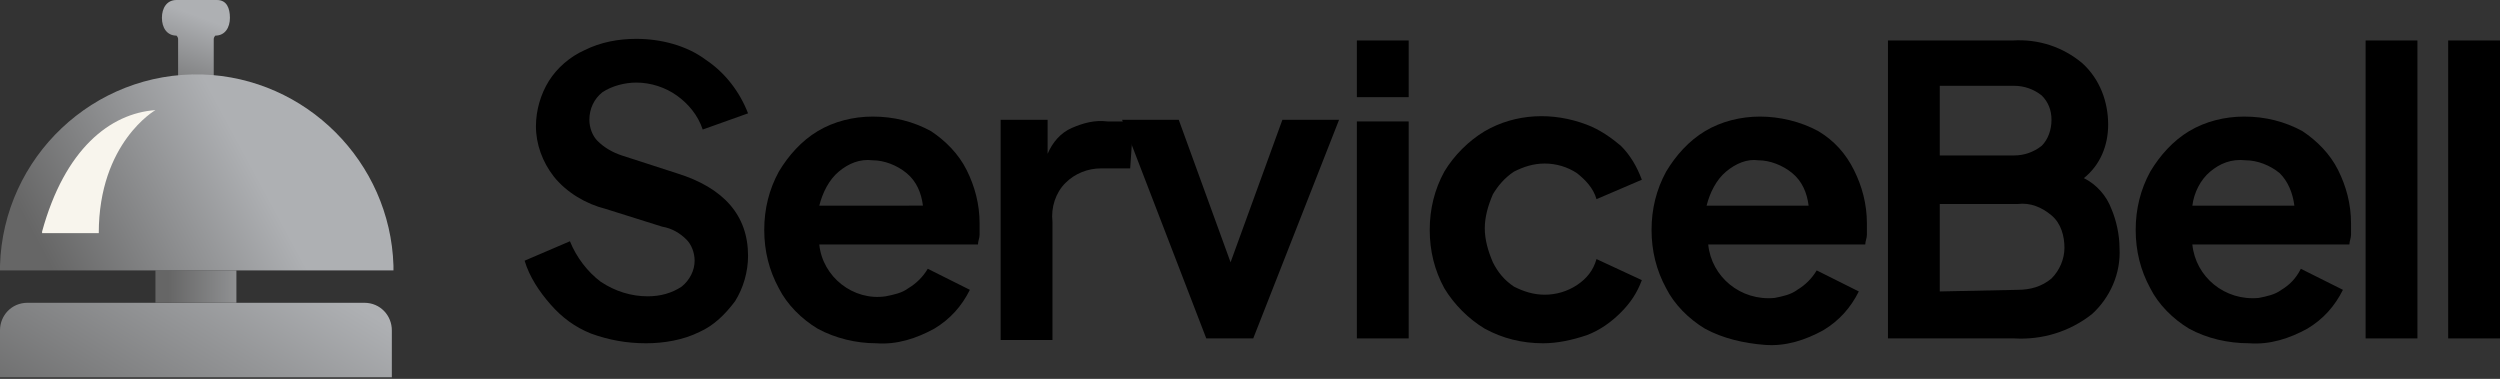
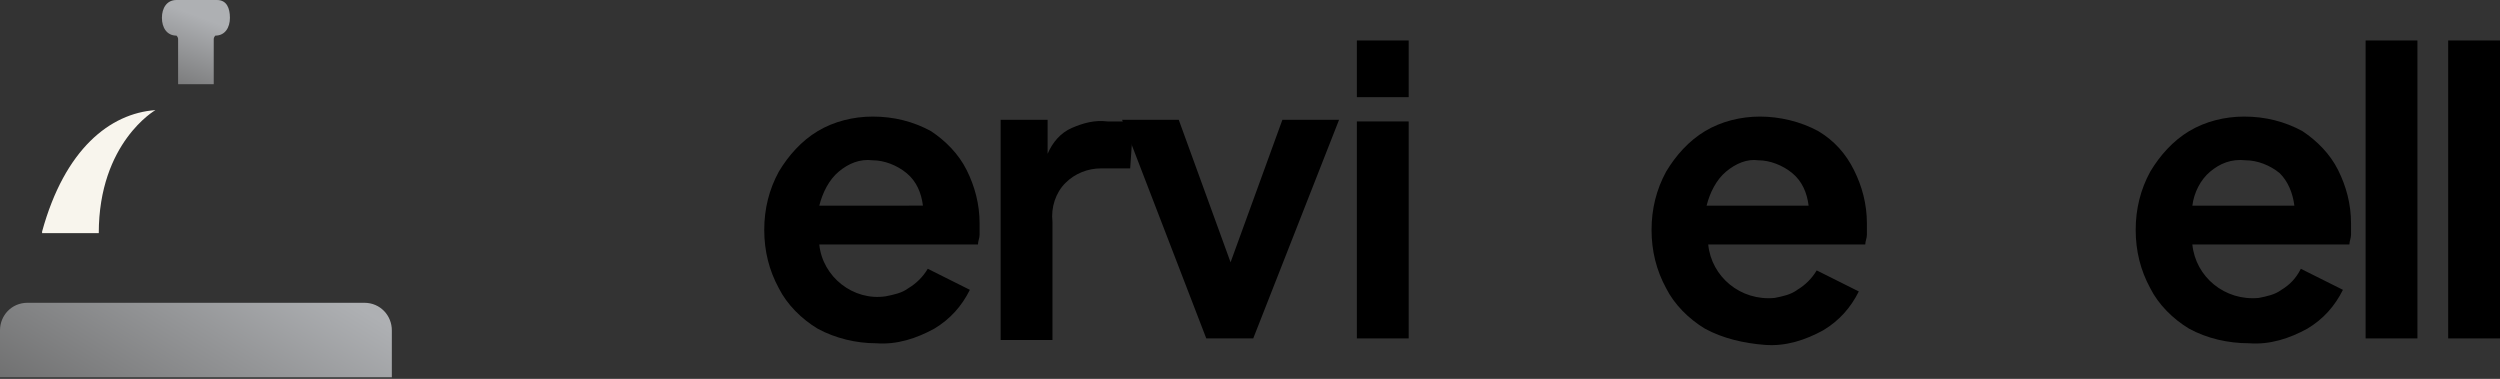
<svg xmlns="http://www.w3.org/2000/svg" version="1.1" id="Layer_1" x="0px" y="0px" viewBox="0 0 154.4 23.4" style="enable-background:new 0 0 154.4 23.4;" xml:space="preserve">
  <rect x="0" y="0" width="154.4" height="23.4" fill="#333333" stroke="none" />
  <style type="text/css">
	.st0{fill:url(#SVGID_1_);}
	.st1{fill:url(#SVGID_2_);}
	.st2{fill:url(#SVGID_3_);}
	.st3{fill:url(#SVGID_4_);}
	.st4{fill:#F8F5ED;}
</style>
  <linearGradient id="SVGID_1_" gradientUnits="userSpaceOnUse" x1="10.138" y1="18.101" x2="12.328" y2="23.961" gradientTransform="matrix(1 0 0 -1 0 25)">
    <stop offset="0" style="stop-color:#666666" />
    <stop offset="1" style="stop-color:#AEB0B3" />
  </linearGradient>
  <path class="st0" d="M13.4,0h-2.5c-0.6,0-0.9,0.5-0.9,1.1s0.3,1.1,0.9,1.1C11,2.3,11,2.4,11,2.4v2.8h2.2V2.4c0-0.1,0.1-0.2,0.1-0.2  c0.6,0,0.9-0.5,0.9-1.1S14,0,13.4,0z" />
  <linearGradient id="SVGID_2_" gradientUnits="userSpaceOnUse" x1="6.719" y1="-5.469" x2="16.059" y2="9.771" gradientTransform="matrix(1 0 0 -1 0 25)">
    <stop offset="0" style="stop-color:#666666" />
    <stop offset="1" style="stop-color:#AEB0B3" />
  </linearGradient>
  <path class="st1" d="M22.5,18.7H1.7c-1,0-1.7,0.8-1.7,1.7c0,0,0,0,0,0v2.9h24.2v-2.9C24.2,19.5,23.5,18.7,22.5,18.7  C22.5,18.7,22.5,18.7,22.5,18.7z" />
  <linearGradient id="SVGID_3_" gradientUnits="userSpaceOnUse" x1="10.4" y1="7.285" x2="17.64" y2="7.285" gradientTransform="matrix(1 0 0 -1 0 25)">
    <stop offset="0" style="stop-color:#666666" />
    <stop offset="1" style="stop-color:#AEB0B3" />
  </linearGradient>
-   <rect x="9.6" y="16.7" class="st2" width="5" height="2" />
  <linearGradient id="SVGID_4_" gradientUnits="userSpaceOnUse" x1="3.764" y1="7.353" x2="15.984" y2="13.963" gradientTransform="matrix(1 0 0 -1 0 25)">
    <stop offset="0" style="stop-color:#666666" />
    <stop offset="1" style="stop-color:#AEB0B3" />
  </linearGradient>
-   <path class="st3" d="M0,16.4c0.2-6.7,5.8-12,12.5-11.8c6.4,0.2,11.6,5.4,11.8,11.8v0.3H0V16.4z" />
-   <path d="M36.5,20.6c-1-0.4-1.8-1-2.5-1.8c-0.7-0.8-1.3-1.7-1.6-2.7l2.8-1.2c0.4,1,1.1,1.9,1.9,2.5C38,18,39,18.3,40,18.3  c0.8,0,1.5-0.2,2.1-0.6c0.5-0.4,0.8-1,0.8-1.6c0-0.5-0.2-1-0.5-1.3c-0.4-0.4-0.9-0.7-1.5-0.8l-3.5-1.1c-1.2-0.3-2.4-1-3.2-2  c-0.7-0.9-1.1-2-1.1-3.1c0-1,0.3-2,0.8-2.8c0.5-0.8,1.3-1.5,2.2-1.9c1-0.5,2.1-0.7,3.2-0.7c1.5,0,3.1,0.4,4.3,1.3  c1.2,0.8,2.1,2,2.6,3.3L43.4,8c-0.3-0.9-0.9-1.6-1.6-2.1c-0.7-0.5-1.6-0.8-2.5-0.8c-0.7,0-1.5,0.2-2.1,0.6c-0.5,0.4-0.8,1-0.8,1.7  c0,0.5,0.2,1,0.5,1.3c0.4,0.4,0.9,0.7,1.5,0.9l3.4,1.1c2.9,0.9,4.4,2.6,4.4,5.1c0,1-0.3,2-0.8,2.8c-0.6,0.8-1.3,1.5-2.2,1.9  c-1,0.5-2.2,0.7-3.3,0.7C38.7,21.2,37.6,21,36.5,20.6z" />
  <path d="M50.5,20.3c-1-0.6-1.9-1.5-2.4-2.5c-0.6-1.1-0.9-2.3-0.9-3.6c0-1.3,0.3-2.5,0.9-3.6c0.6-1,1.4-1.9,2.4-2.5  c1-0.6,2.2-0.9,3.4-0.9c1.3,0,2.5,0.3,3.6,0.9c0.9,0.6,1.7,1.4,2.2,2.4c0.5,1,0.8,2.1,0.8,3.3c0,0.2,0,0.5,0,0.7  c0,0.2-0.1,0.4-0.1,0.6h-9.8c0.2,2,2.1,3.5,4.1,3.2c0.5-0.1,1-0.2,1.4-0.5c0.5-0.3,0.9-0.7,1.2-1.2l2.6,1.3c-0.5,1-1.2,1.8-2.2,2.4  c-1.1,0.6-2.3,1-3.6,0.9C52.9,21.2,51.6,20.9,50.5,20.3z M51.8,10.6c-0.6,0.5-1,1.3-1.2,2.1H57c-0.1-0.8-0.4-1.5-1-2  c-0.6-0.5-1.4-0.8-2.1-0.8C53.1,9.8,52.4,10.1,51.8,10.6z" />
  <path d="M61.7,7.4h3v2.1c0.3-0.7,0.8-1.3,1.5-1.6c0.7-0.3,1.4-0.5,2.2-0.4H70l-0.2,2.9H68c-0.8,0-1.6,0.3-2.2,0.9  c-0.6,0.6-0.9,1.5-0.8,2.4v7.3h-3.2V7.4z" />
  <path d="M69.3,7.4h3.5l3.2,8.8l3.2-8.8h3.5l-5.3,13.5h-2.9L69.3,7.4z" />
  <path d="M83.8,2.5h3.2v3.5h-3.2V2.5z M83.8,7.5h3.2v13.4h-3.2V7.5z" />
-   <path d="M91.7,20.3c-1-0.6-1.9-1.5-2.5-2.5c-0.6-1.1-0.9-2.3-0.9-3.6c0-1.3,0.3-2.5,0.9-3.6c0.6-1,1.5-1.9,2.5-2.5  C93.6,7,95.9,6.9,98,7.7c0.8,0.3,1.5,0.8,2.1,1.3c0.6,0.6,1,1.3,1.3,2.1l-2.8,1.2c-0.2-0.7-0.7-1.2-1.2-1.6c-0.6-0.4-1.3-0.6-2-0.6  c-0.7,0-1.3,0.2-1.9,0.5c-0.6,0.4-1,0.9-1.3,1.4c-0.3,0.7-0.5,1.4-0.5,2.1c0,0.7,0.2,1.4,0.5,2.1c0.3,0.6,0.7,1.1,1.3,1.5  c0.6,0.3,1.2,0.5,1.9,0.5c0.7,0,1.4-0.2,2-0.6c0.6-0.4,1-0.9,1.2-1.6l2.8,1.3c-0.3,0.8-0.7,1.4-1.3,2c-0.6,0.6-1.3,1.1-2.1,1.4  c-0.9,0.3-1.8,0.5-2.7,0.5C94,21.2,92.8,20.9,91.7,20.3z" />
  <path d="M105.3,20.3c-1-0.6-1.9-1.5-2.4-2.5c-0.6-1.1-0.9-2.3-0.9-3.6c0-1.3,0.3-2.5,0.9-3.6c0.6-1,1.4-1.9,2.4-2.5  c1-0.6,2.2-0.9,3.4-0.9c1.2,0,2.5,0.3,3.6,0.9c1,0.6,1.7,1.4,2.2,2.4c0.5,1,0.8,2.1,0.8,3.3c0,0.2,0,0.5,0,0.7  c0,0.2-0.1,0.4-0.1,0.6h-9.7c0.2,2,2,3.5,4.1,3.3c0.5-0.1,1-0.2,1.4-0.5c0.5-0.3,0.9-0.7,1.2-1.2l2.6,1.3c-0.5,1-1.2,1.8-2.2,2.4  c-1.1,0.6-2.3,1-3.6,0.9C107.7,21.2,106.4,20.9,105.3,20.3z M106.6,10.6c-0.6,0.5-1,1.3-1.2,2.1h6.3c-0.1-0.8-0.4-1.5-1-2  c-0.6-0.5-1.4-0.8-2.1-0.8C107.9,9.8,107.2,10.1,106.6,10.6z" />
-   <path d="M116.5,2.5h7.8c1.6-0.1,3.1,0.4,4.3,1.4c1.1,1,1.6,2.4,1.6,3.8c0,1.3-0.5,2.5-1.5,3.3c0.8,0.4,1.4,1.1,1.7,1.9  c0.3,0.7,0.5,1.6,0.5,2.4c0.1,1.6-0.6,3.1-1.7,4.1c-1.4,1.1-3.1,1.6-4.8,1.5h-7.8V2.5z M124.4,9.6c0.6,0,1.2-0.2,1.7-0.6  c0.4-0.4,0.6-1,0.6-1.6c0-0.6-0.2-1.1-0.6-1.5c-0.5-0.4-1.1-0.6-1.7-0.6h-4.6v4.3H124.4z M124.6,17.9c0.8,0,1.5-0.2,2.1-0.7  c0.5-0.5,0.8-1.2,0.8-1.9c0-0.7-0.2-1.5-0.8-2c-0.6-0.5-1.3-0.8-2.1-0.7h-4.8v5.4L124.6,17.9z" />
  <path d="M135.2,20.3c-1-0.6-1.9-1.5-2.4-2.5c-0.6-1.1-0.9-2.3-0.9-3.6c0-1.3,0.3-2.5,0.9-3.6c0.6-1,1.4-1.9,2.4-2.5  c1-0.6,2.2-0.9,3.4-0.9c1.3,0,2.5,0.3,3.6,0.9c0.9,0.6,1.7,1.4,2.2,2.4c0.5,1,0.8,2.1,0.8,3.3c0,0.2,0,0.5,0,0.7  c0,0.2-0.1,0.4-0.1,0.6h-9.7c0.2,2,2,3.5,4.1,3.3c0.5-0.1,1-0.2,1.4-0.5c0.5-0.3,0.9-0.7,1.2-1.3l2.6,1.3c-0.5,1-1.2,1.8-2.2,2.4  c-1.1,0.6-2.3,1-3.6,0.9C137.6,21.2,136.3,20.9,135.2,20.3z M136.5,10.6c-0.6,0.5-1,1.3-1.1,2.1h6.3c-0.1-0.8-0.4-1.5-0.9-2  c-0.6-0.5-1.4-0.8-2.1-0.8C137.8,9.8,137.1,10.1,136.5,10.6z" />
  <path d="M146.1,2.5h3.2v18.4h-3.2V2.5z" />
  <path d="M151.2,2.5h3.2v18.4h-3.2V2.5z" />
  <path class="st4" d="M2.6,14.3C4,9.2,6.8,7,9.6,6.8c0,0-3.5,2-3.5,7.6H2.6z" />
</svg>